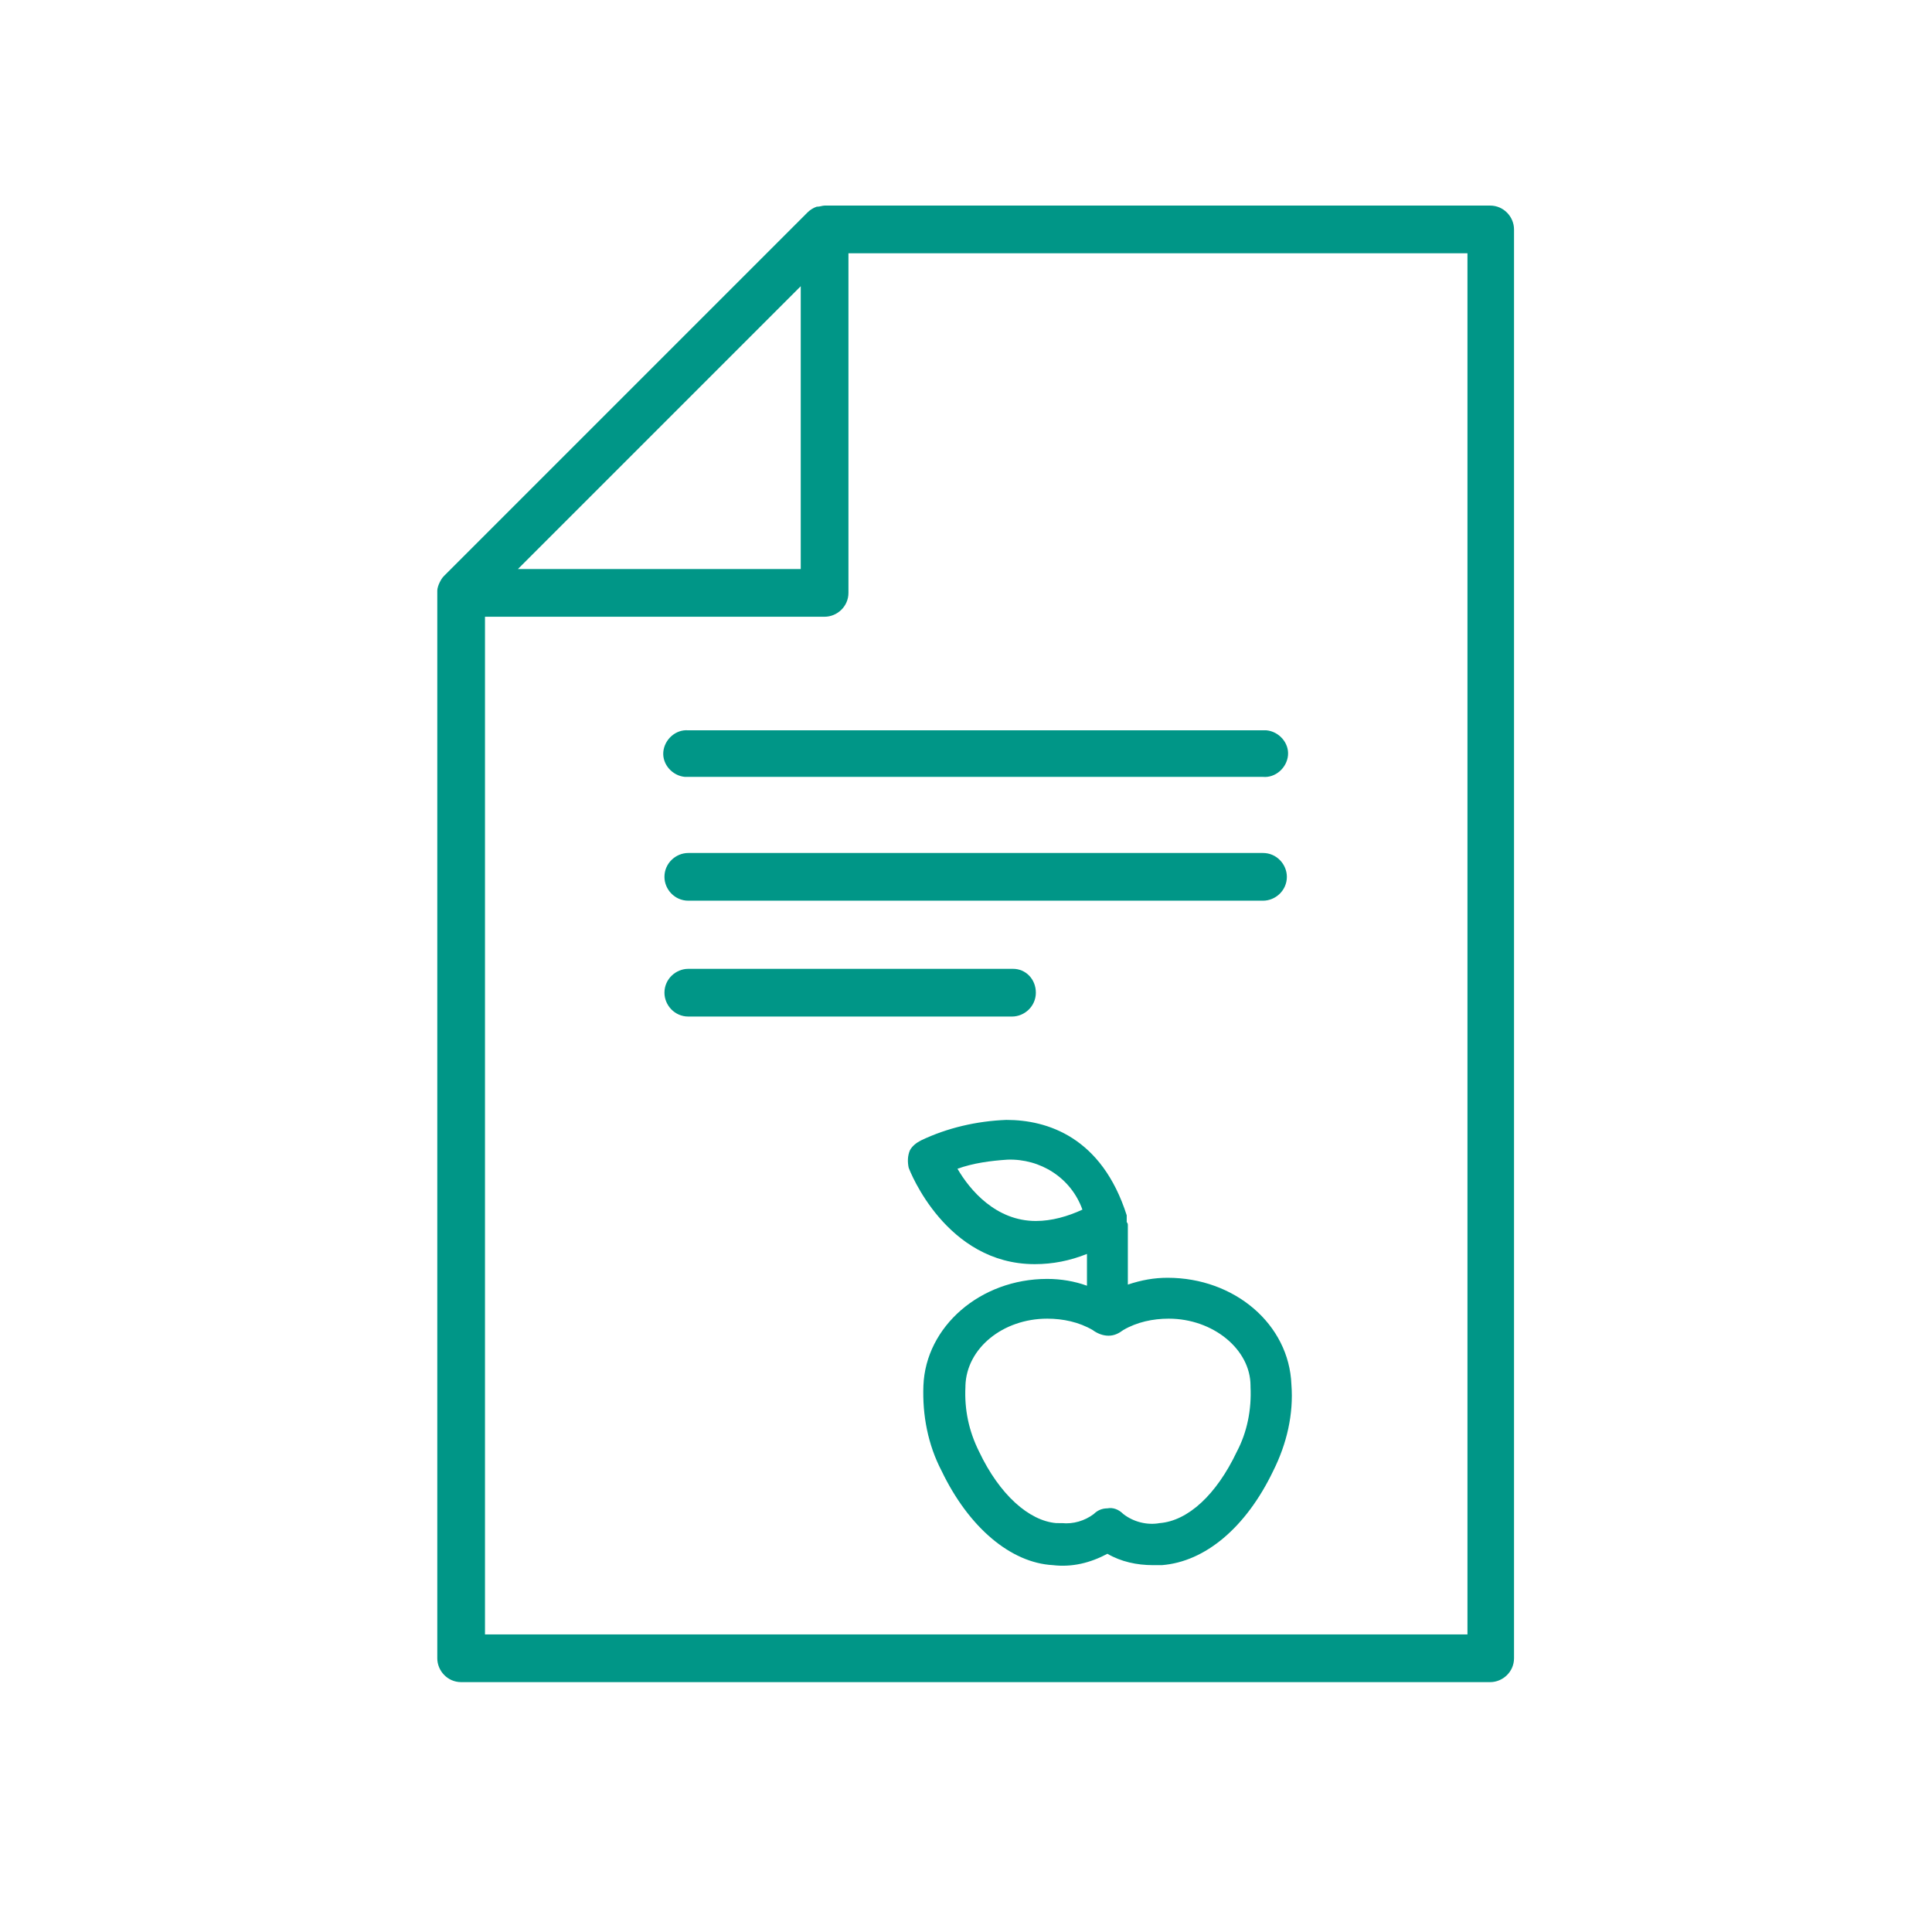
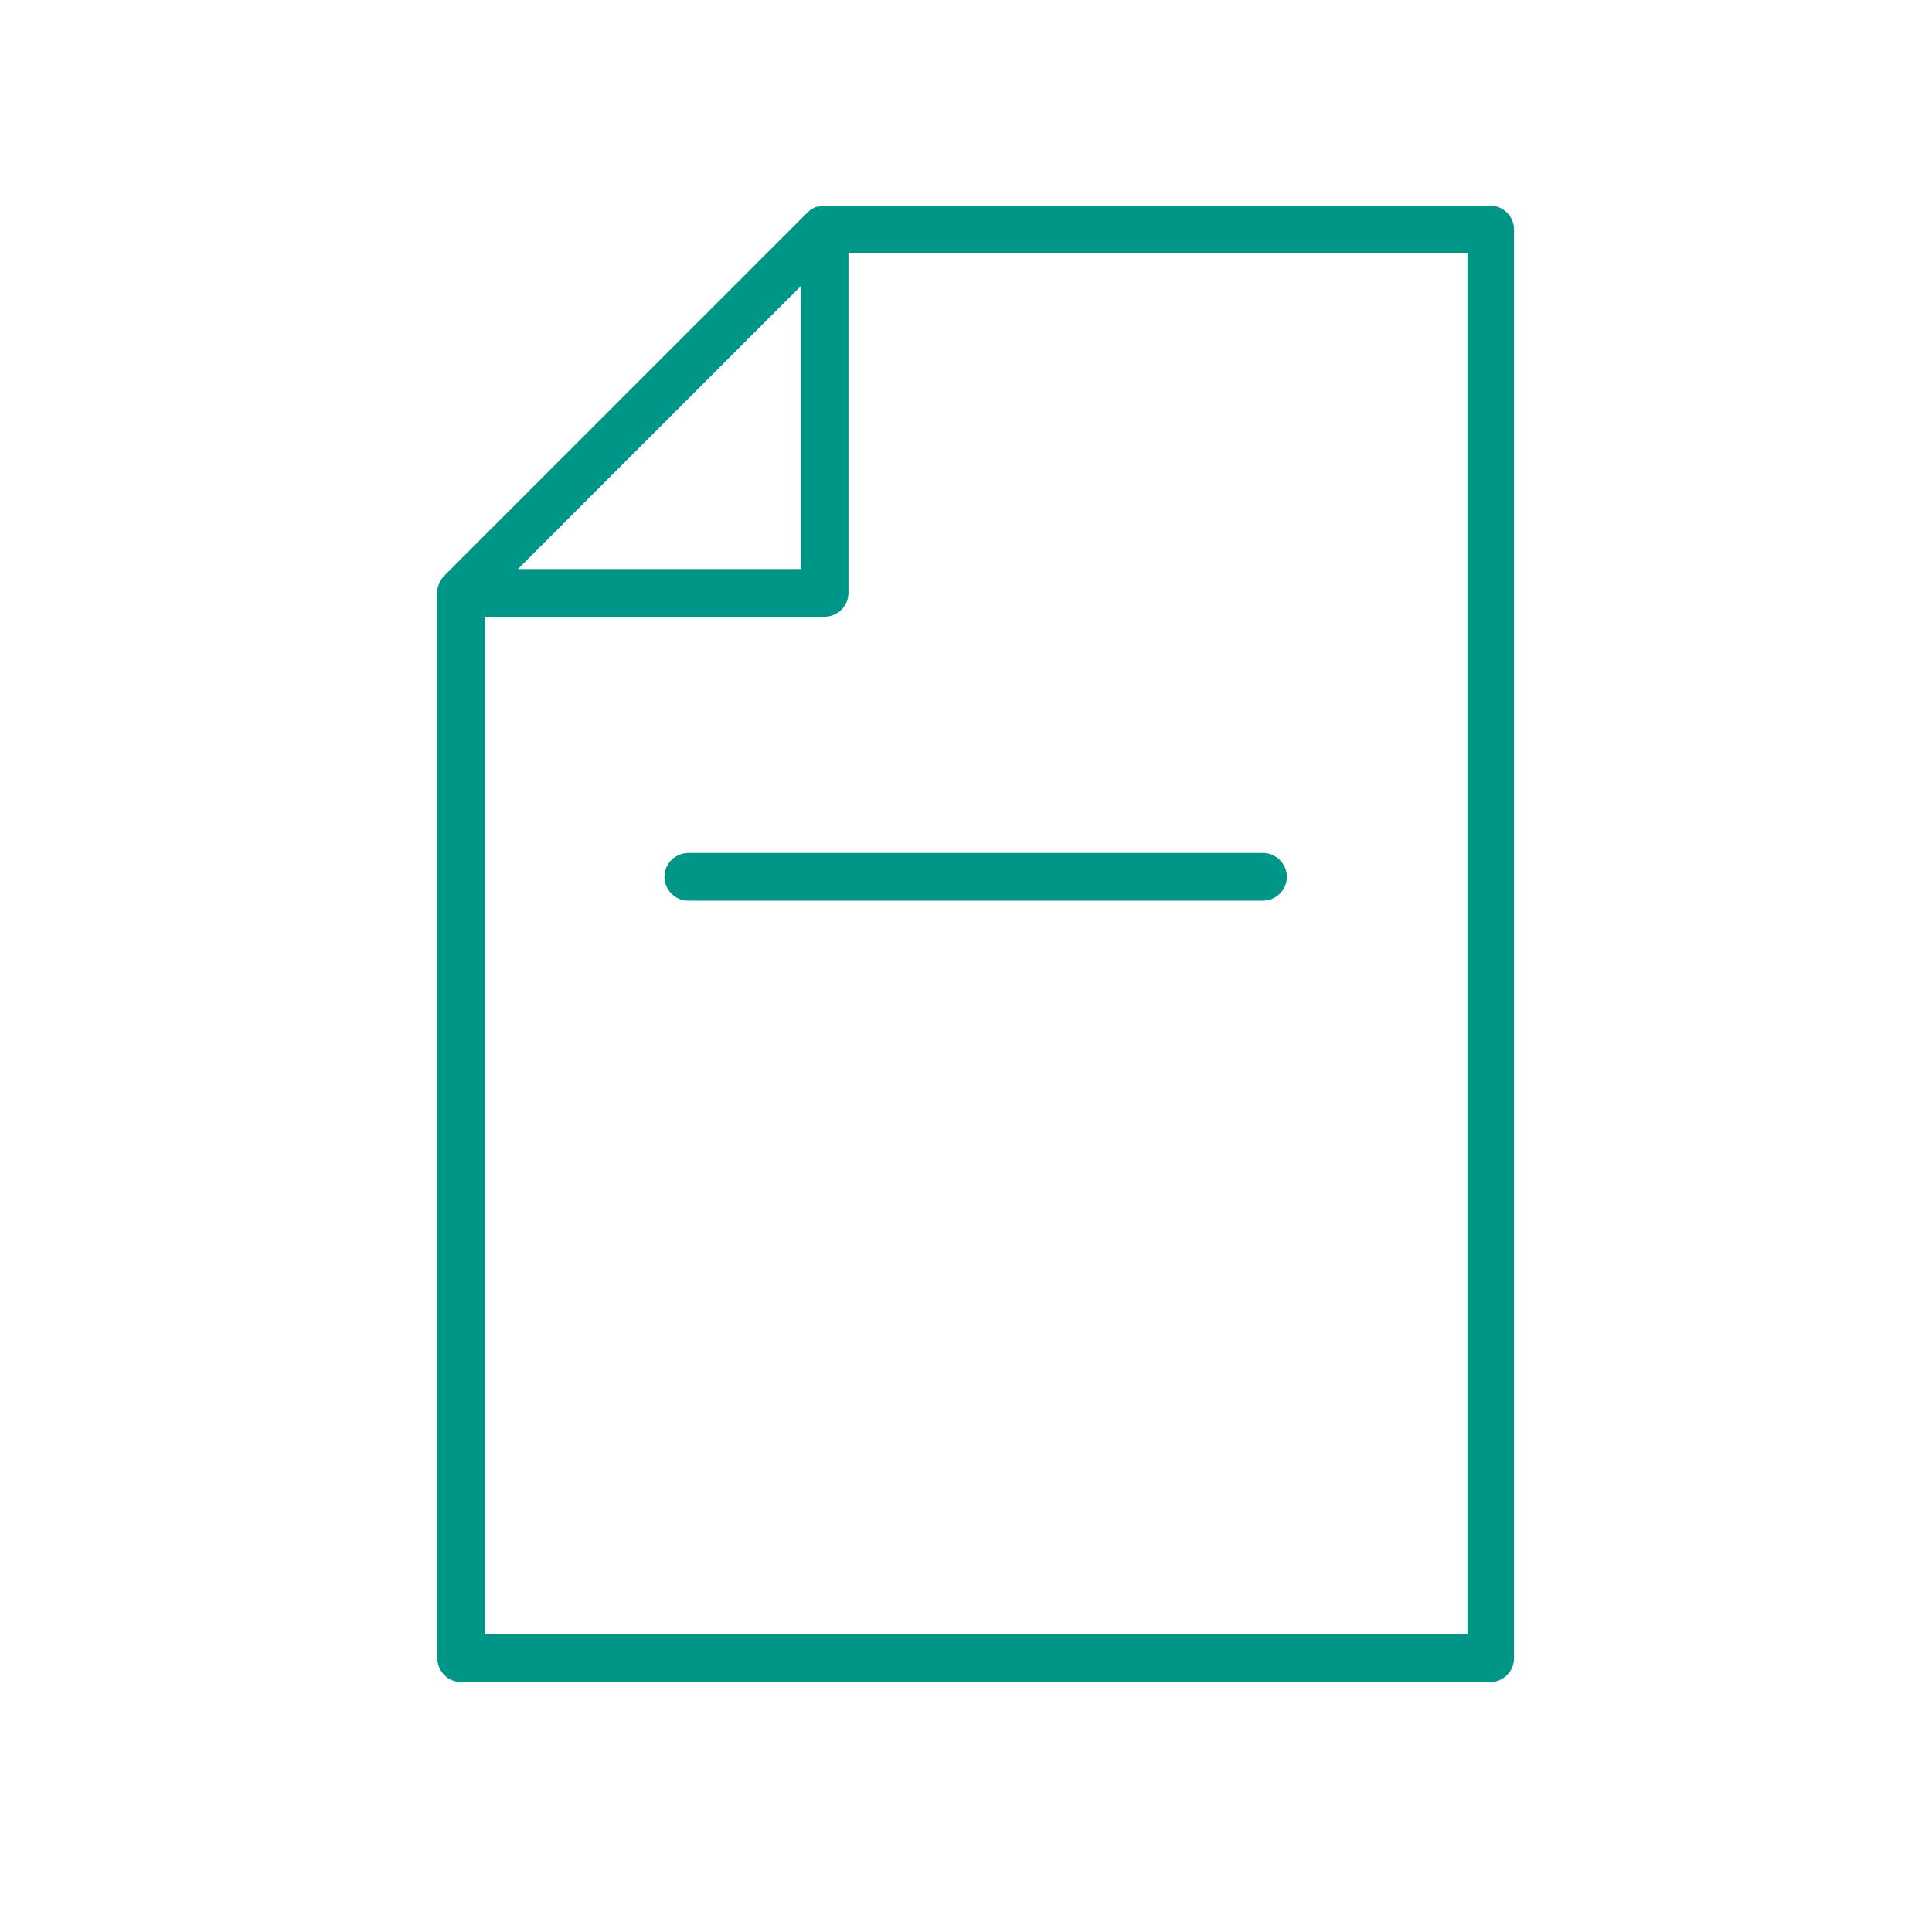
<svg xmlns="http://www.w3.org/2000/svg" version="1.1" id="Livello_1" x="0px" y="0px" viewBox="0 0 170.1 170.1" style="enable-background:new 0 0 170.1 170.1;" xml:space="preserve">
  <style type="text/css">
	.st0{fill:#009687;}
</style>
  <g id="Livello_2_00000129895750582773221300000005268289012910345643_">
    <g id="Livello_1-2">
      <path class="st0" d="M129.2,143.9H42.7V54.3h29.9c1.1,0,2.1-0.9,2.1-2.1V22.3h54.5V143.9z M133.3,20.2c0-1.1-0.9-2.1-2.1-2.1    c0,0,0,0,0,0H72.6c-0.2,0-0.4,0.1-0.7,0.1c-0.3,0.1-0.6,0.3-0.8,0.5l-32,32c-0.2,0.2-0.3,0.4-0.4,0.6c-0.1,0.2-0.2,0.5-0.2,0.7    l0,0.3V146c0,1.1,0.9,2.1,2.1,2.1h90.6c1.1,0,2.1-0.9,2.1-2.1V20.2z M70.5,50.1H45.6l24.9-24.9V50.1z" />
-       <path class="st0" d="M111.2,64.3H60.6c-1.1-0.1-2.1,0.8-2.2,1.9c-0.1,1.1,0.8,2.1,1.9,2.2c0.1,0,0.2,0,0.3,0h50.6    c1.1,0.1,2.1-0.8,2.2-1.9c0.1-1.1-0.8-2.1-1.9-2.2C111.4,64.3,111.3,64.3,111.2,64.3z" />
      <path class="st0" d="M111.2,75.1H60.6c-1.1,0-2.1,0.9-2.1,2.1c0,1.1,0.9,2.1,2.1,2.1c0,0,0,0,0,0h50.6c1.1,0,2.1-0.9,2.1-2.1    C113.3,76.1,112.4,75.1,111.2,75.1z" />
-       <path class="st0" d="M89.2,85.3H60.6c-1.1,0-2.1,0.9-2.1,2.1c0,1.1,0.9,2.1,2.1,2.1h28.5c1.1,0,2.1-0.9,2.1-2.1    S90.3,85.3,89.2,85.3z" />
-       <path class="st0" d="M113.7,121.9c-0.2-5.3-5-9.4-10.9-9.4c-1.2,0-2.3,0.2-3.5,0.6v-5.2c0-0.1,0-0.2-0.1-0.3c0-0.2,0-0.4,0-0.6    c-2.2-6.9-7-8.4-10.6-8.4c-2.6,0.1-5.2,0.7-7.5,1.8c-0.4,0.2-0.8,0.5-1,0.9c-0.2,0.5-0.2,1-0.1,1.5c0.1,0.3,3.3,8.5,11.1,8.5    c1.6,0,3.1-0.3,4.6-0.9v2.8c-1.1-0.4-2.3-0.6-3.5-0.6c-5.9,0-10.7,4.2-10.9,9.4c-0.1,2.6,0.4,5.2,1.6,7.5c2.4,5,6.1,8.1,9.8,8.3    c1.7,0.2,3.3-0.2,4.8-1c1.2,0.7,2.6,1,4,1h0.8c3.8-0.3,7.4-3.3,9.8-8.3C113.3,127.1,113.9,124.5,113.7,121.9z M88.7,102.1    c2.9-0.1,5.6,1.6,6.6,4.4c-1.3,0.6-2.7,1-4.1,1c-3.5,0-5.8-2.7-6.9-4.6C85.7,102.4,87.2,102.2,88.7,102.1z M108.9,127.8    c-1.8,3.8-4.3,6.1-6.8,6.3c-1.1,0.2-2.3-0.1-3.2-0.8l0,0c-0.4-0.4-0.9-0.6-1.4-0.5c-0.5,0-0.9,0.2-1.2,0.5l0,0    c-0.8,0.6-1.8,0.9-2.8,0.8H93c-2.4-0.2-5-2.5-6.8-6.3c-0.9-1.8-1.3-3.7-1.2-5.7V122c0.1-3.3,3.3-5.9,7.2-5.9c1.4,0,2.8,0.3,4,1    c0.4,0.3,0.9,0.5,1.4,0.5c0.5,0,0.9-0.2,1.3-0.5c1.2-0.7,2.6-1,4-1c3.9,0,7.2,2.7,7.2,5.9v0.1    C110.2,124.1,109.8,126.1,108.9,127.8L108.9,127.8z" />
    </g>
  </g>
</svg>